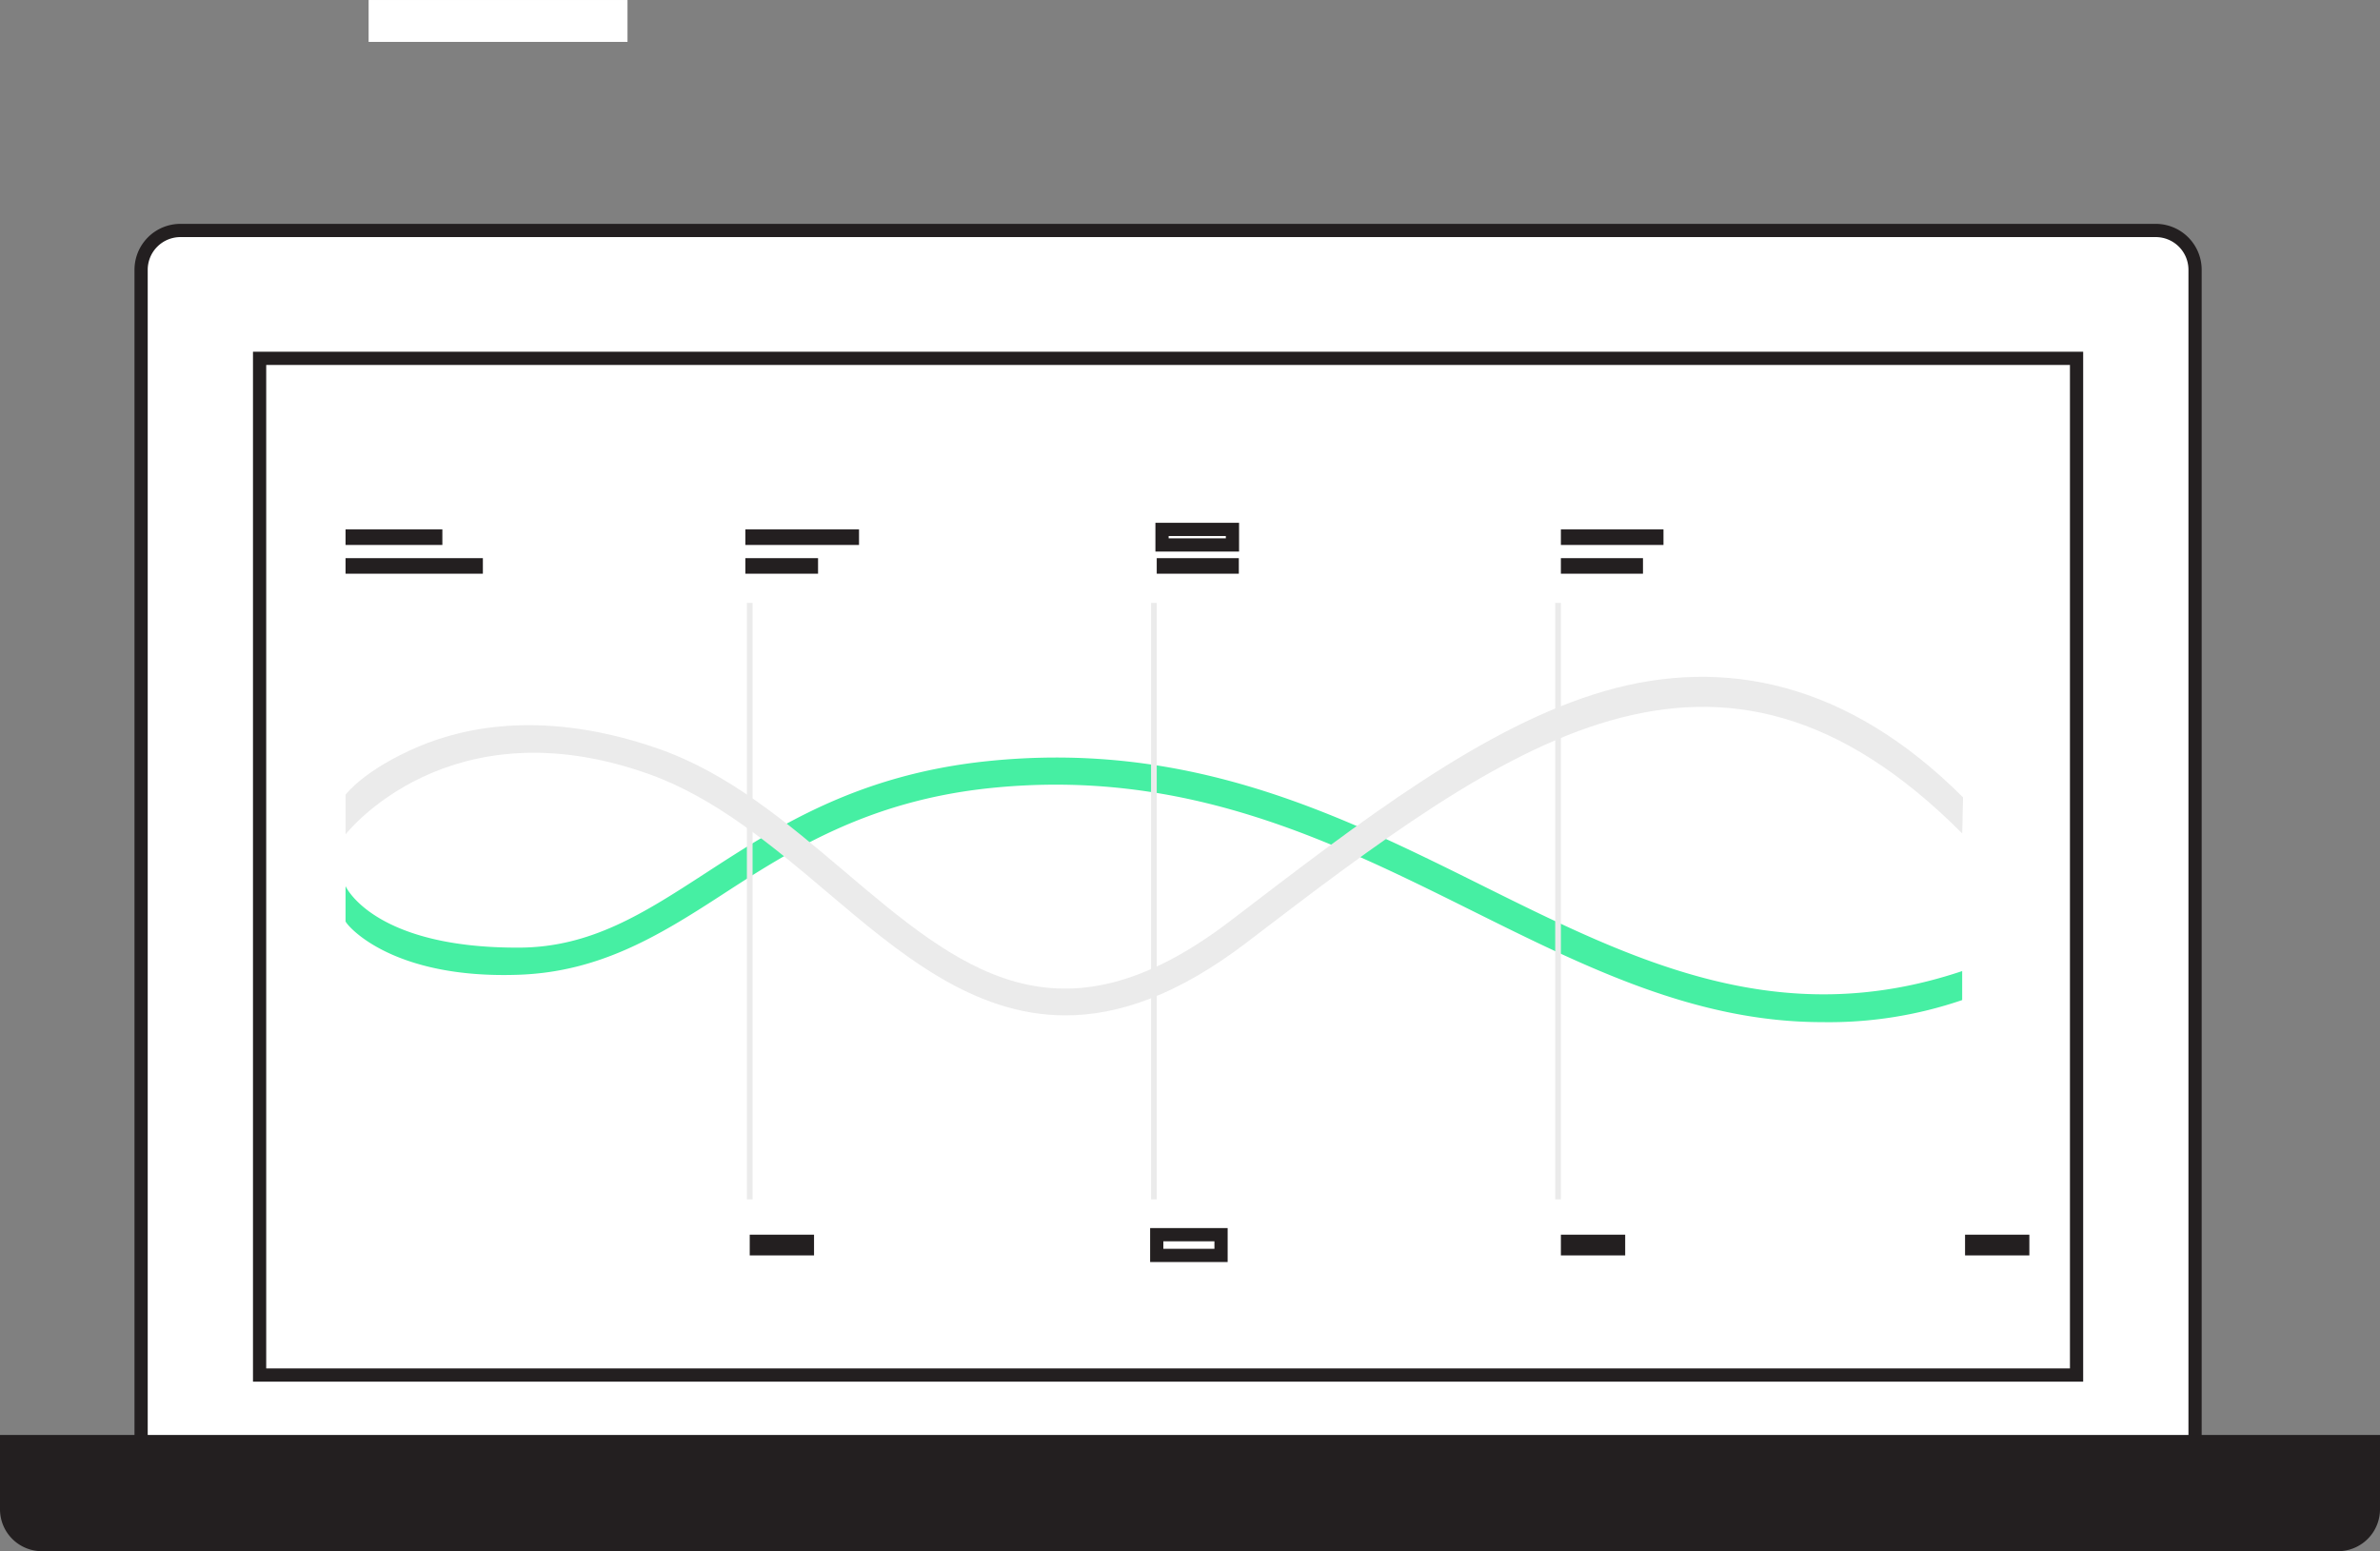
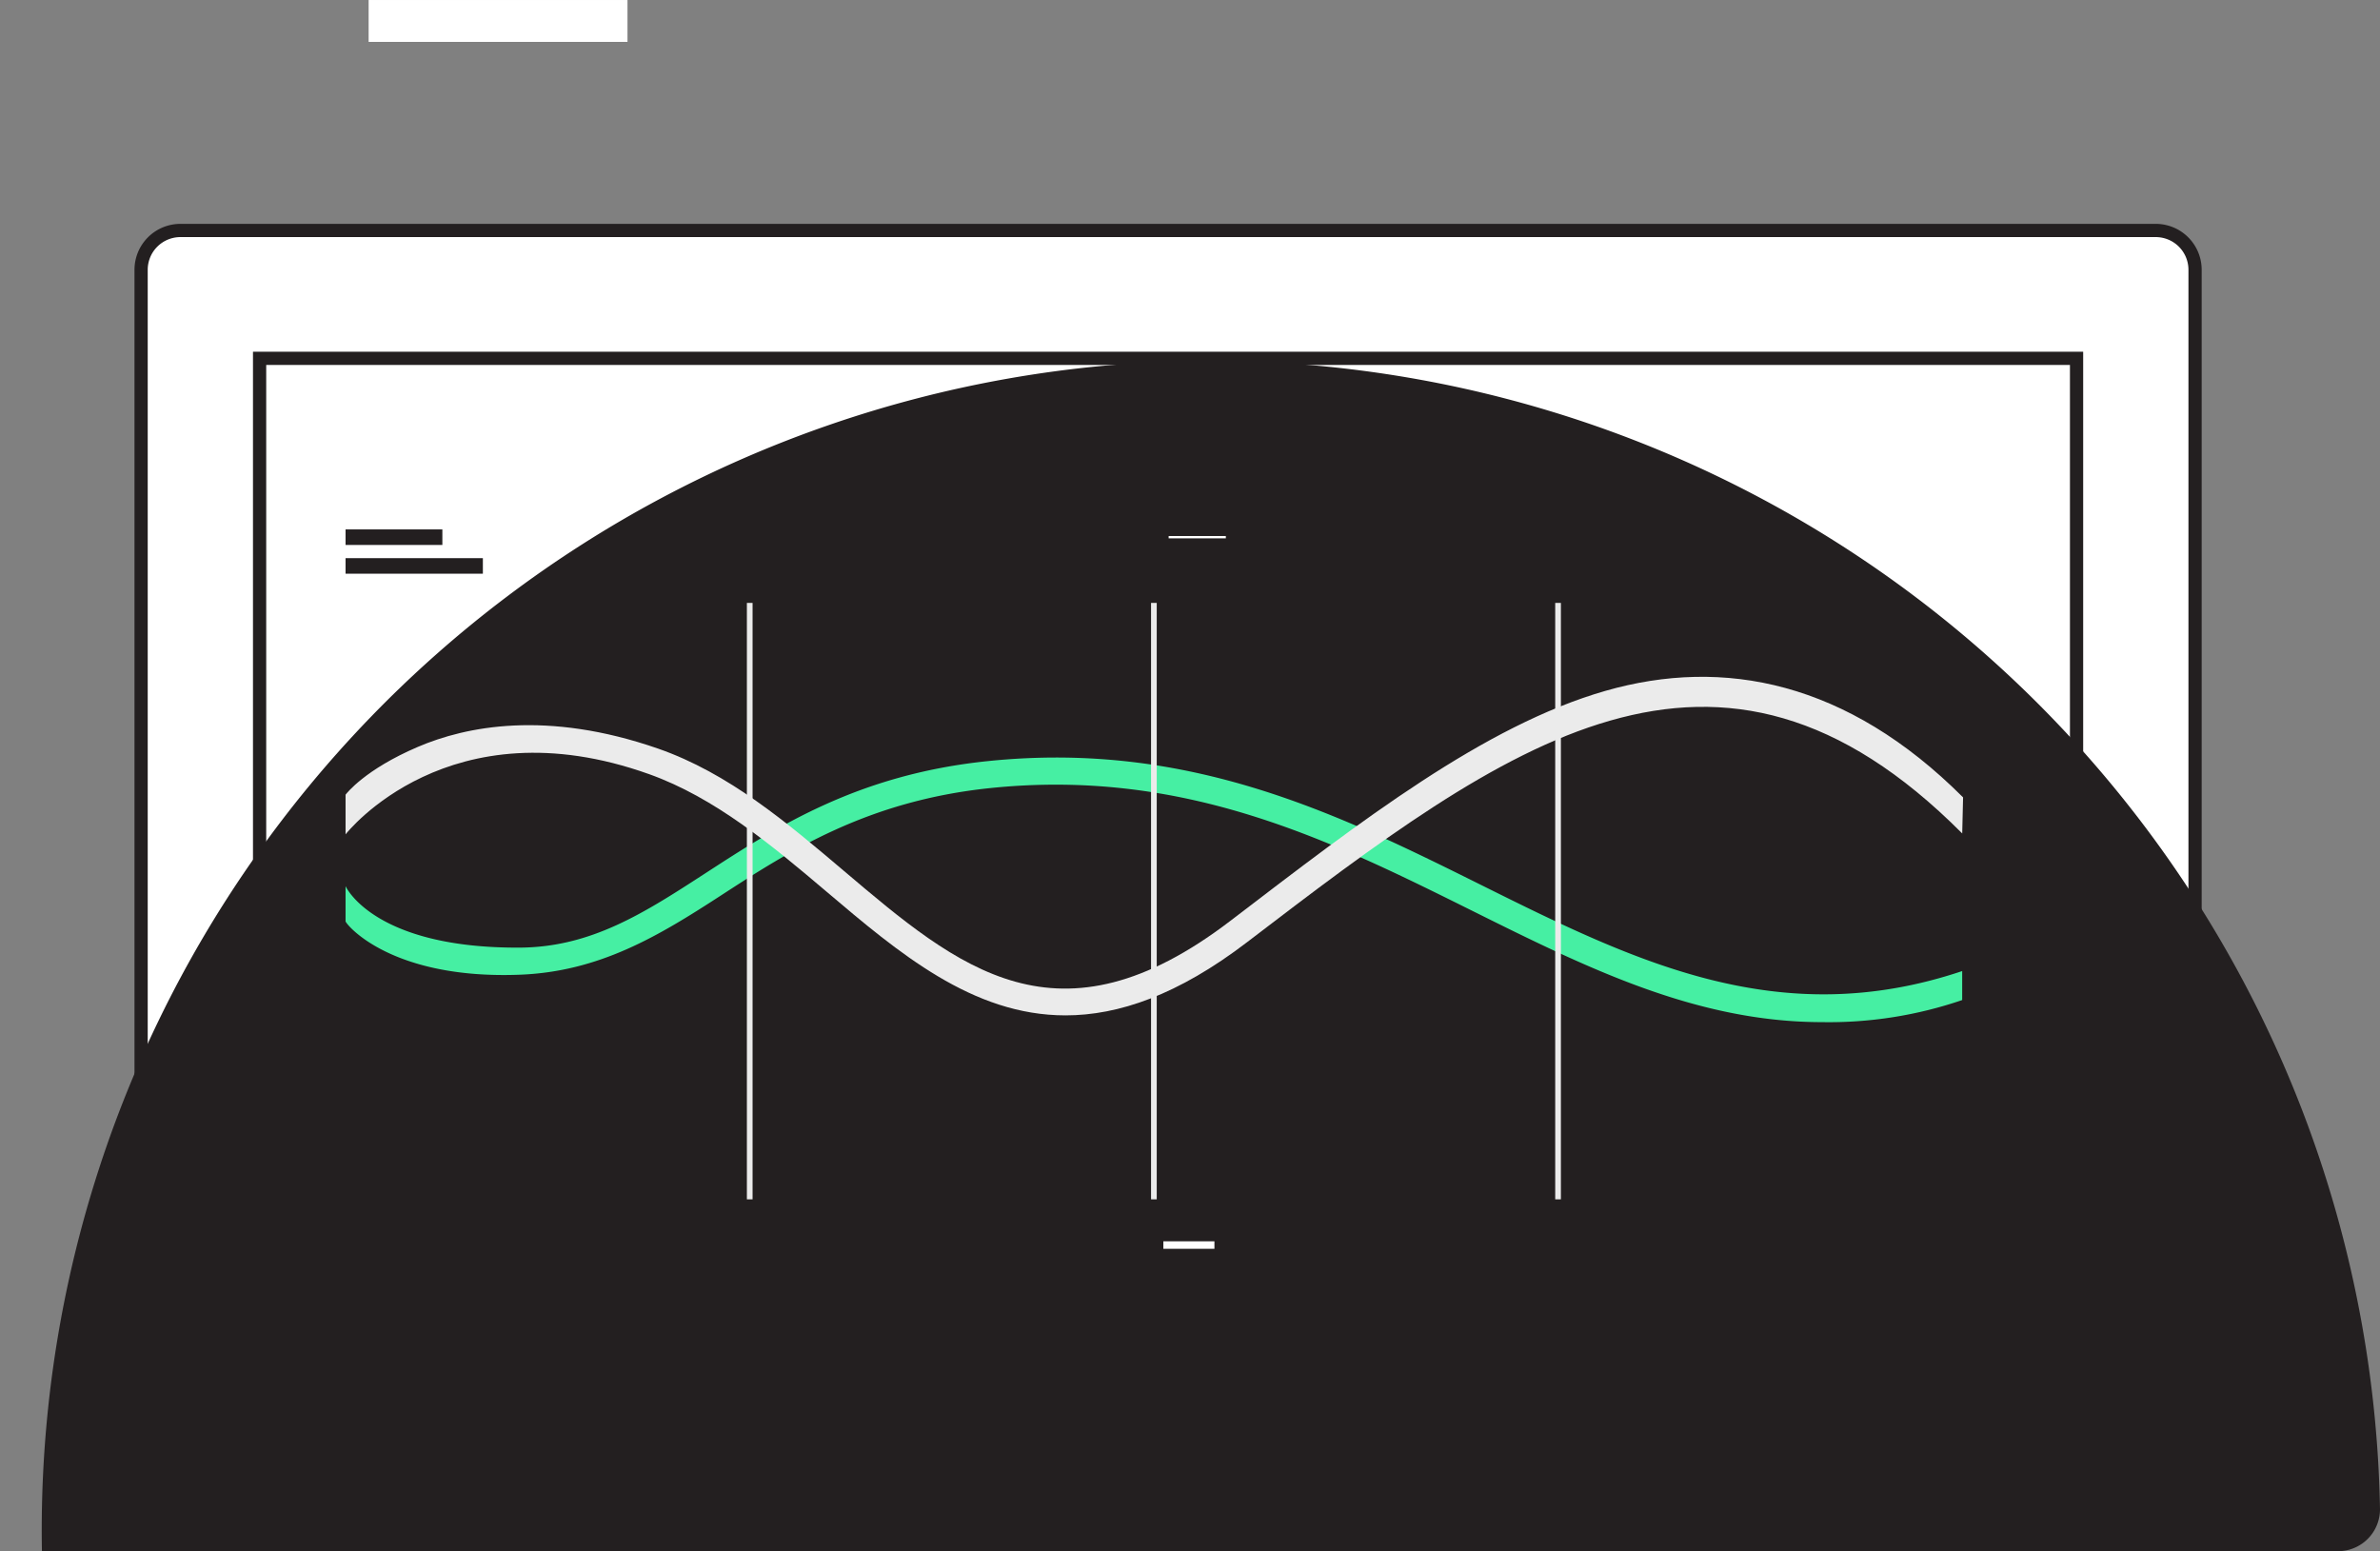
<svg xmlns="http://www.w3.org/2000/svg" width="179.952" height="117.271" viewBox="0 0 179.952 117.271">
  <rect x="0" y="0" width="179.952" height="117.271" fill="#808080" stroke="none" />
  <g id="Group_28513" data-name="Group 28513" transform="translate(-706.155 -564.481)">
    <g id="Group_27667" data-name="Group 27667">
      <g id="Group_27666" data-name="Group 27666">
        <rect id="Rectangle_1733" data-name="Rectangle 1733" width="19.573" height="22.446" transform="translate(734.027 608.715)" fill="#dae2f2" />
      </g>
    </g>
    <g id="Group_27669" data-name="Group 27669">
      <g id="Group_27668" data-name="Group 27668">
        <rect id="Rectangle_1734" data-name="Rectangle 1734" width="19.573" height="3.167" transform="translate(734.027 564.482)" fill="#fff" />
      </g>
    </g>
    <g id="Group_27671" data-name="Group 27671">
      <g id="Group_27670" data-name="Group 27670">
        <rect id="Rectangle_1735" data-name="Rectangle 1735" width="19.573" height="3.174" transform="translate(734.027 587.312)" fill="#dae2f2" />
      </g>
    </g>
    <g id="Group_27673" data-name="Group 27673">
      <g id="Group_27672" data-name="Group 27672">
        <rect id="Rectangle_1736" data-name="Rectangle 1736" width="32.784" height="50.29" transform="translate(763.978 583.349)" fill="#eaf0fe" />
      </g>
    </g>
    <g id="Group_27675" data-name="Group 27675">
      <g id="Group_27674" data-name="Group 27674">
-         <rect id="Rectangle_1737" data-name="Rectangle 1737" width="27.829" height="22.625" transform="translate(766.811 588.897)" fill="#dae2f2" />
-       </g>
+         </g>
    </g>
    <g id="Group_27694" data-name="Group 27694">
      <g id="Group_27693" data-name="Group 27693">
        <path id="Rectangle_1754" data-name="Rectangle 1754" d="M2.974,0H152.324A2.974,2.974,0,0,1,155.3,2.974V92.484a2.971,2.971,0,0,1-2.971,2.971H2.974A2.974,2.974,0,0,1,0,92.482V2.974A2.974,2.974,0,0,1,2.974,0Z" transform="translate(716.824 581.905)" fill="#fff" stroke="#231f20" stroke-miterlimit="10" stroke-width="1" />
      </g>
    </g>
    <g id="Group_27696" data-name="Group 27696">
      <g id="Group_27695" data-name="Group 27695">
        <rect id="Rectangle_1755" data-name="Rectangle 1755" width="137.381" height="76.864" transform="translate(725.783 591.572)" fill="#fff" stroke="#231f20" stroke-miterlimit="10" stroke-width="1" />
      </g>
    </g>
    <g id="Group_27698" data-name="Group 27698">
      <g id="Group_27697" data-name="Group 27697">
-         <path id="Path_34974" data-name="Path 34974" d="M709.325,681.752H882.94a3.171,3.171,0,0,0,3.167-3.171v-5.613H706.155v5.613A3.168,3.168,0,0,0,709.325,681.752Z" fill="#231f20" />
+         <path id="Path_34974" data-name="Path 34974" d="M709.325,681.752H882.94a3.171,3.171,0,0,0,3.167-3.171v-5.613v5.613A3.168,3.168,0,0,0,709.325,681.752Z" fill="#231f20" />
      </g>
    </g>
    <g id="Group_27699" data-name="Group 27699">
      <path id="Path_34975" data-name="Path 34975" d="M843.928,641.755c-9.531,0-17.817-4.121-26.455-8.416-10.663-5.3-21.69-10.786-36.382-9.285-9.381.959-15.27,4.78-20.465,8.151-4.7,3.052-9.151,5.736-15.175,5.965-9.734.37-13.111-3.782-13.168-4.035v-2.664h0c.013.046,2.138,4.706,13.158,4.651,5.427-.028,9.432-2.627,14.07-5.636,5.39-3.5,11.5-7.46,21.372-8.469,15.281-1.562,26.578,4.056,37.5,9.488,11.432,5.684,22.34,11.015,36.133,6.39v2.191A31.15,31.15,0,0,1,843.928,641.755Z" fill="#46efa3" />
    </g>
    <g id="Group_27700" data-name="Group 27700">
      <path id="Path_34976" data-name="Path 34976" d="M786.716,641.244c-7.036,0-12.616-4.731-18.079-9.363-4.142-3.512-8.439-7.1-13.4-8.873-15.139-5.406-22.884,4.464-22.954,4.551v-3c.082-.1,1.464-1.9,5.461-3.61,3.639-1.559,9.744-2.8,18.166.126,5.336,1.856,9.767,5.613,14.052,9.246,8.693,7.37,16.2,13.735,29.238,3.765,9.875-7.551,19.184-14.747,28.343-17.376,8.958-2.571,18.3-.689,27.04,8.054l-.065,2.726c-18.57-18.652-34.382-6.835-54.074,8.223C795.228,639.7,790.734,641.244,786.716,641.244Z" fill="#ebebeb" />
    </g>
    <g id="Group_27701" data-name="Group 27701">
      <rect id="Rectangle_1756" data-name="Rectangle 1756" width="0.43" height="45.091" transform="translate(762.627 610.061)" fill="#ebebeb" />
    </g>
    <g id="Group_27702" data-name="Group 27702">
      <rect id="Rectangle_1757" data-name="Rectangle 1757" width="0.43" height="45.091" transform="translate(793.186 610.061)" fill="#ebebeb" />
    </g>
    <g id="Group_27703" data-name="Group 27703">
      <rect id="Rectangle_1758" data-name="Rectangle 1758" width="0.43" height="45.091" transform="translate(823.745 610.061)" fill="#ebebeb" />
    </g>
    <rect id="Rectangle_1759" data-name="Rectangle 1759" width="7.319" height="1.175" transform="translate(732.283 604.505)" fill="#231f20" />
    <rect id="Rectangle_1760" data-name="Rectangle 1760" width="10.382" height="1.175" transform="translate(732.283 606.678)" fill="#231f20" />
    <rect id="Rectangle_1761" data-name="Rectangle 1761" width="8.593" height="1.175" transform="translate(762.513 604.505)" fill="#231f20" />
    <rect id="Rectangle_1762" data-name="Rectangle 1762" width="5.495" height="1.175" transform="translate(762.513 606.678)" fill="#231f20" />
    <rect id="Rectangle_1763" data-name="Rectangle 1763" width="5.325" height="1.175" transform="translate(794.016 604.505)" fill="#fff" stroke="#231f20" stroke-miterlimit="10" stroke-width="1" />
    <rect id="Rectangle_1764" data-name="Rectangle 1764" width="6.207" height="1.175" transform="translate(793.616 606.678)" fill="#231f20" />
-     <rect id="Rectangle_1765" data-name="Rectangle 1765" width="7.757" height="1.175" transform="translate(824.174 604.505)" fill="#231f20" />
    <rect id="Rectangle_1766" data-name="Rectangle 1766" width="6.207" height="1.175" transform="translate(824.174 606.678)" fill="#231f20" />
    <rect id="Rectangle_1767" data-name="Rectangle 1767" width="4.862" height="1.567" transform="translate(762.842 657.824)" fill="#231f20" />
    <rect id="Rectangle_1768" data-name="Rectangle 1768" width="4.862" height="1.567" transform="translate(793.616 657.824)" fill="#fff" stroke="#231f20" stroke-miterlimit="10" stroke-width="1" />
    <rect id="Rectangle_1769" data-name="Rectangle 1769" width="4.862" height="1.567" transform="translate(824.174 657.824)" fill="#231f20" />
-     <rect id="Rectangle_1770" data-name="Rectangle 1770" width="4.862" height="1.567" transform="translate(854.733 657.824)" fill="#231f20" />
  </g>
</svg>